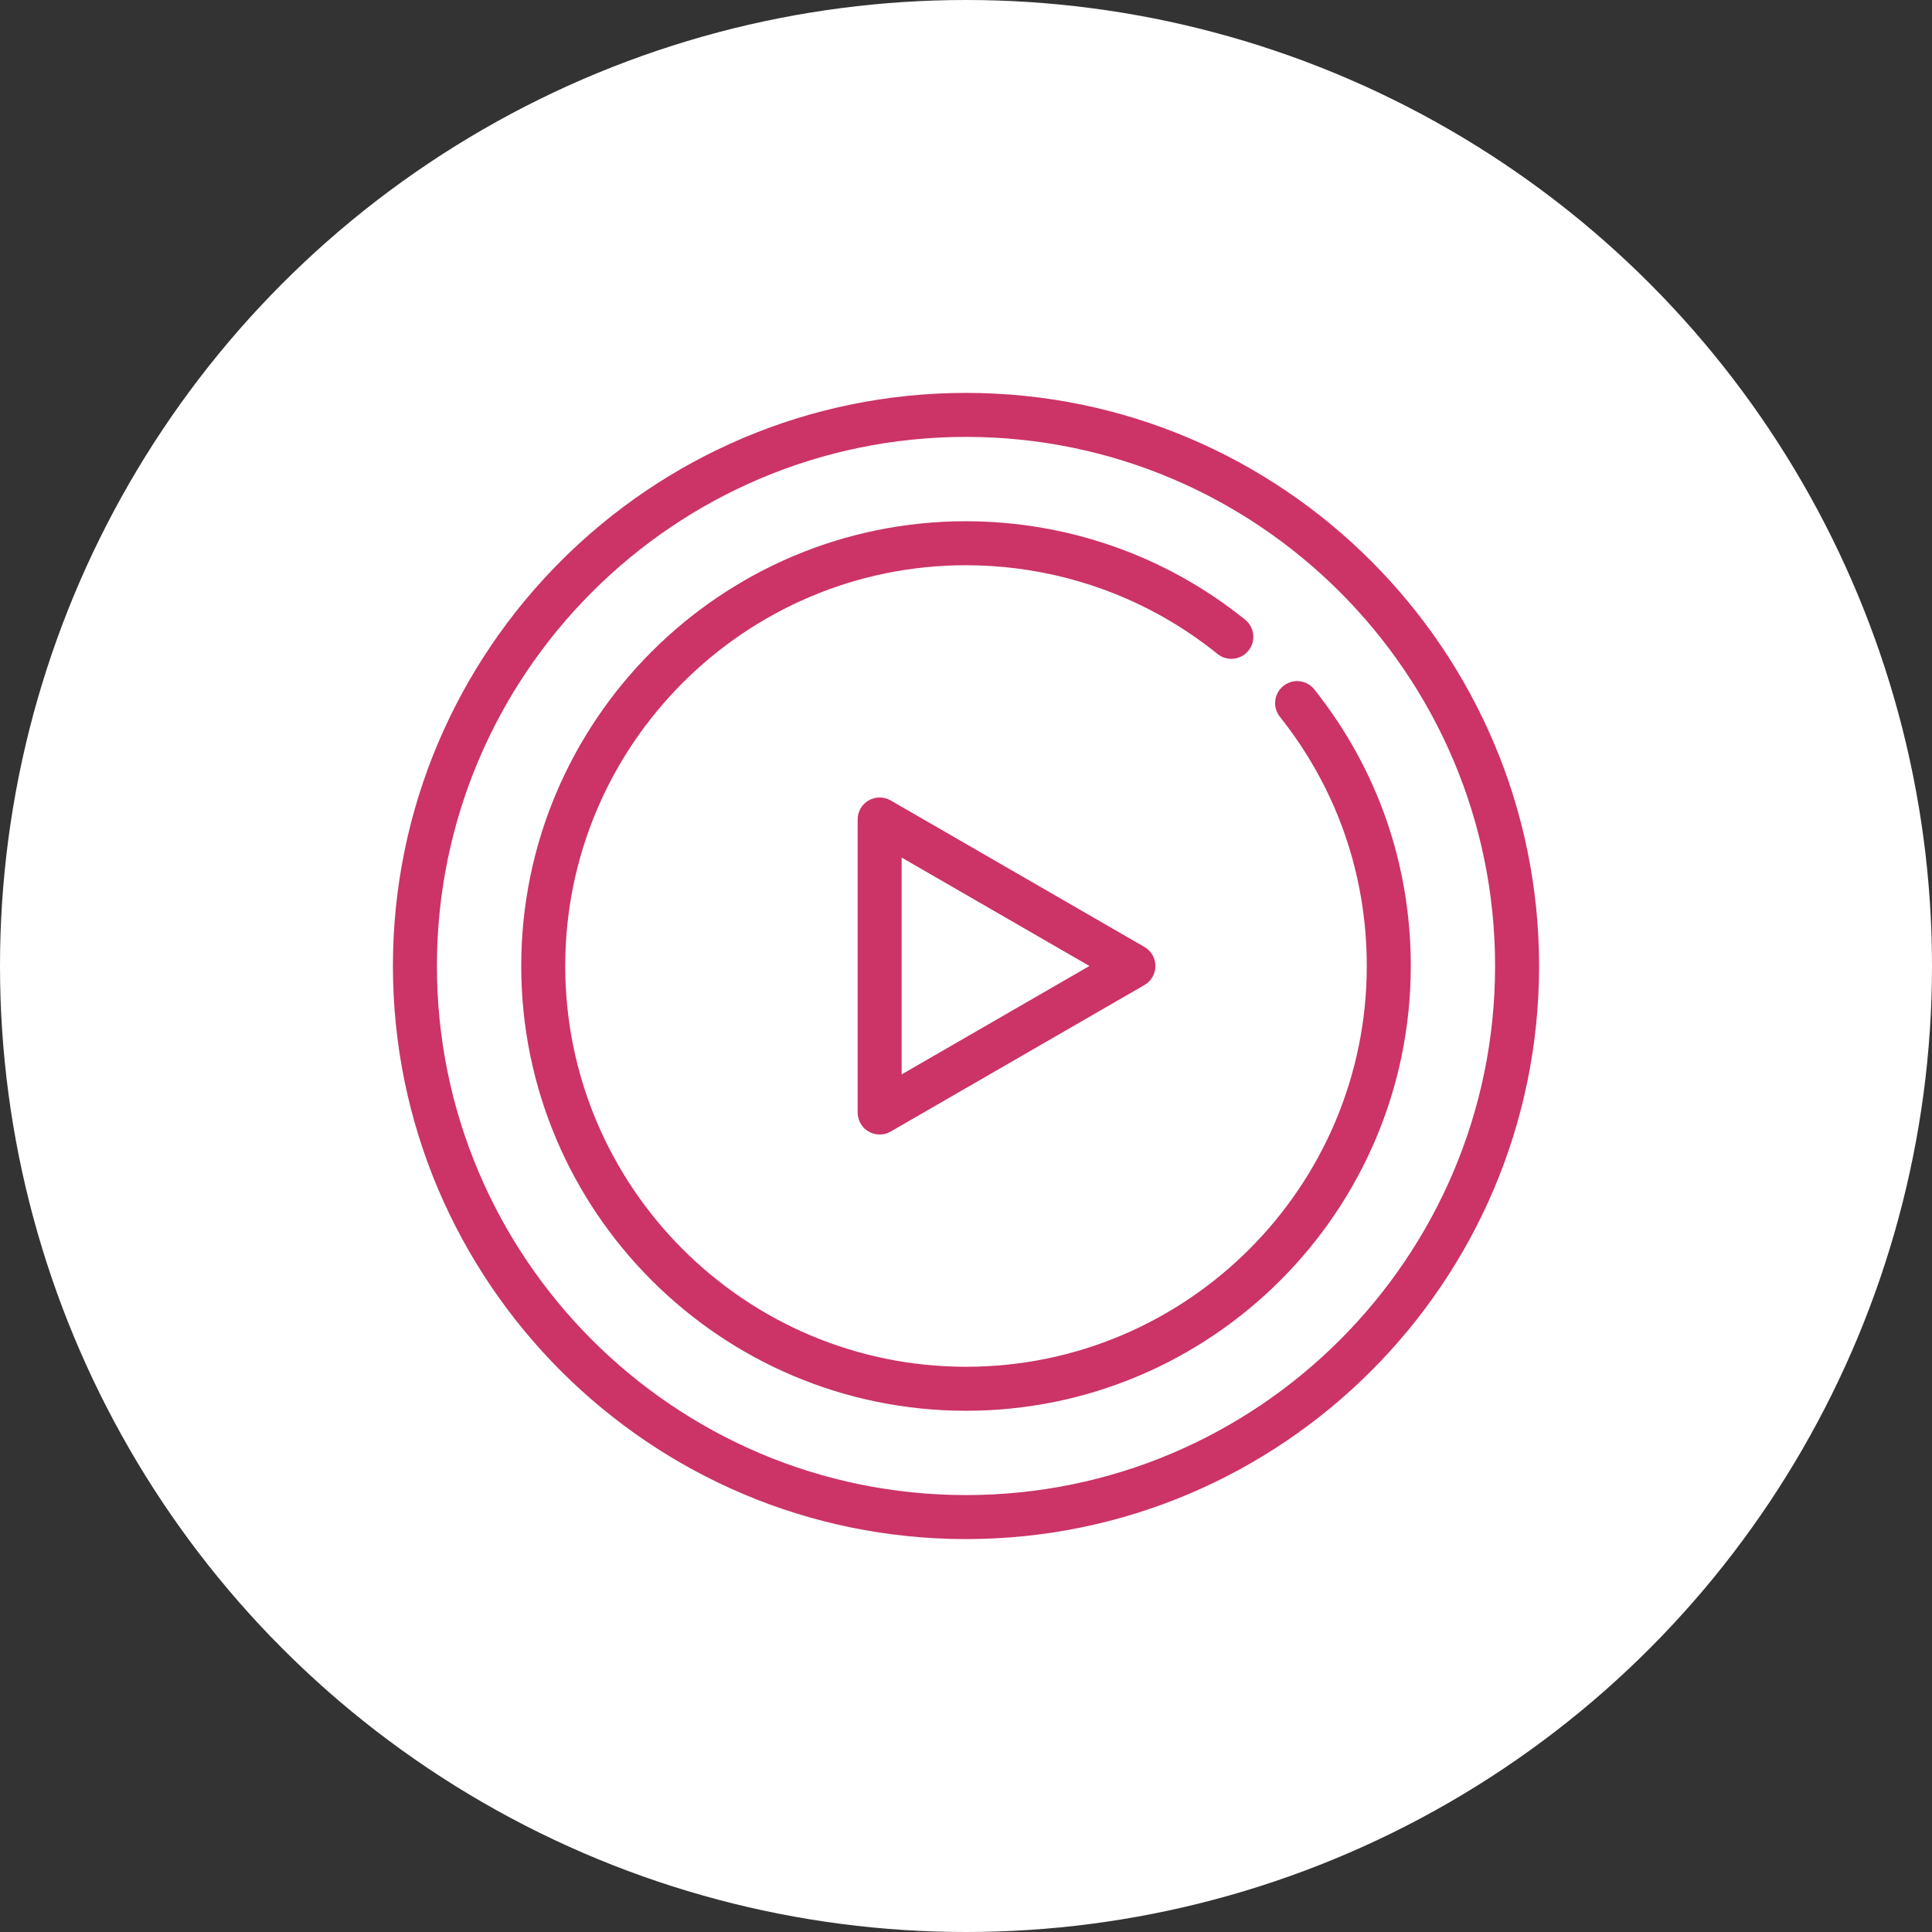
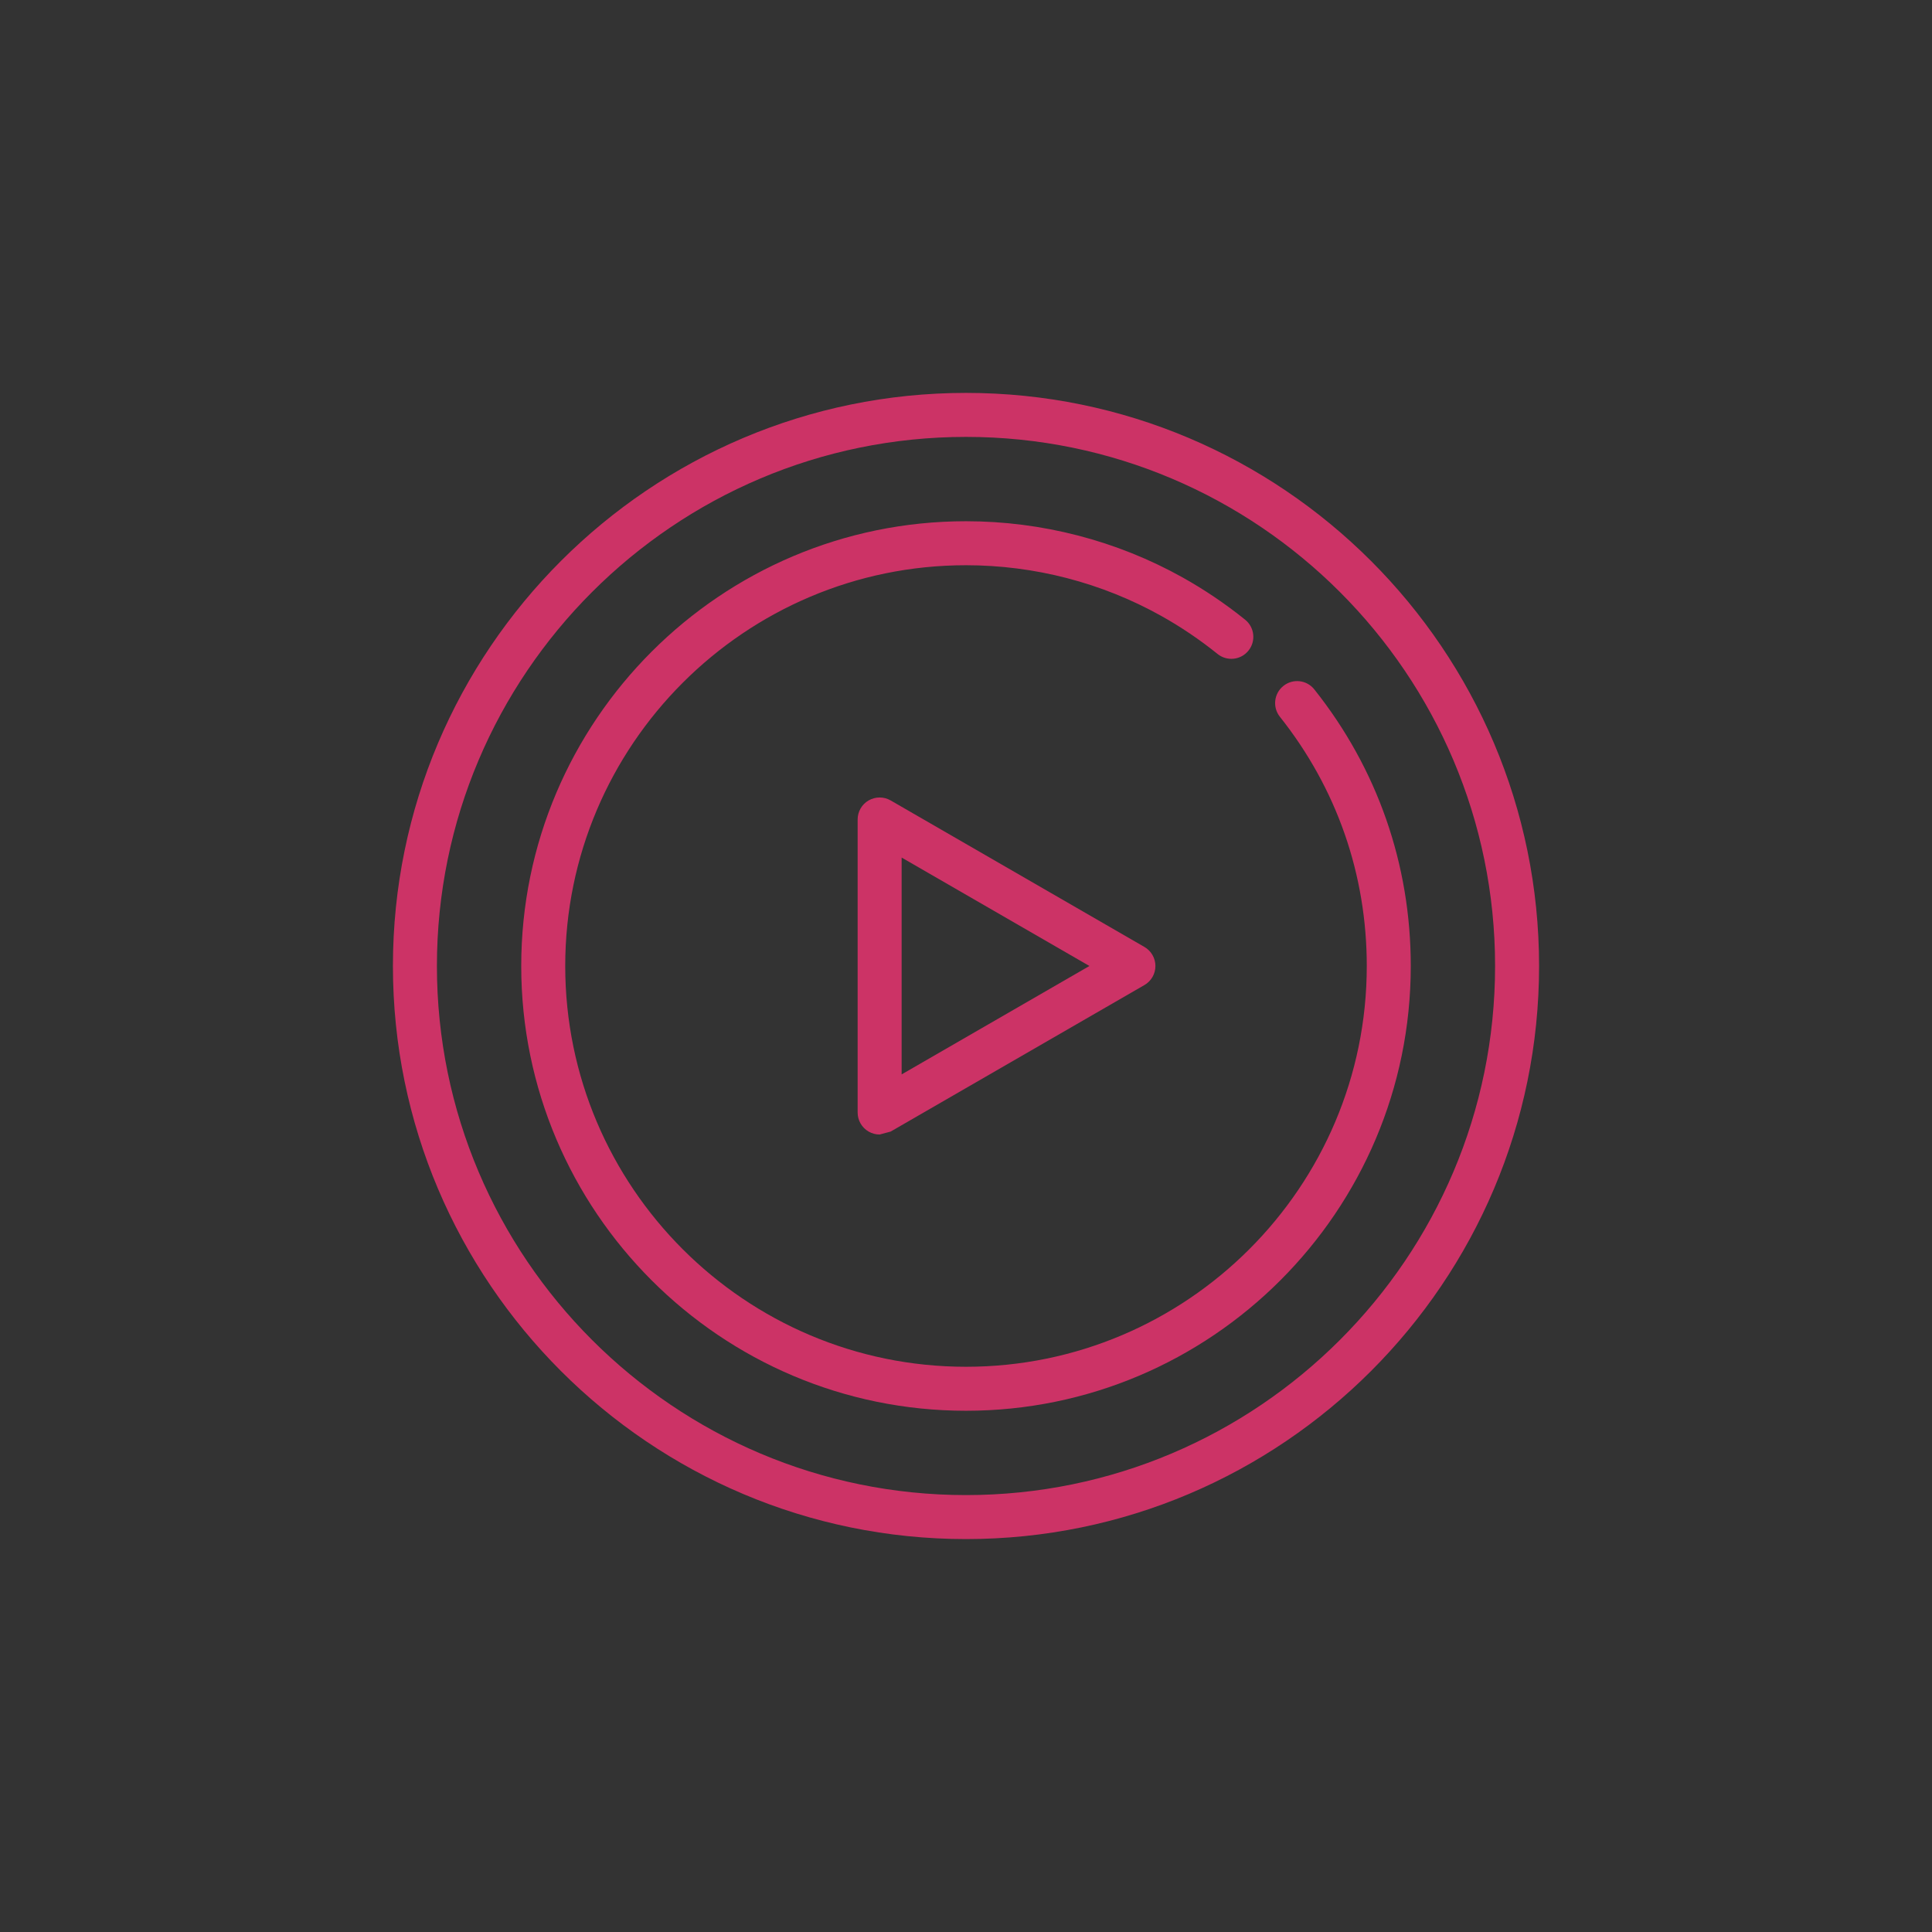
<svg xmlns="http://www.w3.org/2000/svg" id="b" viewBox="0 0 87.828 87.828">
  <rect x="0" y="0" width="87.828" height="87.828" fill="#333333" stroke="none" />
  <defs>
    <style>.e{fill:#c36;}.e,.f{stroke-width:0px;}.f{fill:#fff;}</style>
  </defs>
  <g id="c">
-     <circle class="f" cx="43.914" cy="43.914" r="43.914" />
    <g id="d">
      <path class="e" d="M43.914,64.133c-11.148,0-20.219-9.07-20.219-20.219s9.07-20.219,20.219-20.219c3.449,0,6.854.884,9.846,2.555.996.557,1.953,1.203,2.844,1.922.43.347.497.977.15,1.406-.346.431-.977.497-1.406.15-.804-.648-1.667-1.231-2.564-1.732-2.694-1.505-5.762-2.301-8.87-2.301-10.046,0-18.219,8.173-18.219,18.219s8.173,18.219,18.219,18.219,18.219-8.173,18.219-18.219c0-4.162-1.366-8.08-3.949-11.329-.344-.432-.272-1.062.16-1.404.432-.345,1.062-.274,1.405.16,2.868,3.606,4.384,7.954,4.384,12.573,0,11.148-9.07,20.219-20.219,20.219Z" />
      <path class="e" d="M43.914,69.966c-14.365,0-26.052-11.687-26.052-26.052s11.687-26.053,26.052-26.053,26.052,11.688,26.052,26.053-11.687,26.052-26.052,26.052ZM43.914,19.861c-13.262,0-24.052,10.79-24.052,24.053s10.79,24.052,24.052,24.052,24.052-10.79,24.052-24.052-10.79-24.053-24.052-24.053Z" />
-       <path class="e" d="M39.988,51.575c-.173,0-.345-.045-.5-.134-.31-.179-.5-.509-.5-.866v-13.322c0-.357.19-.688.5-.866.31-.178.69-.178,1,0l11.537,6.661c.31.179.5.509.5.866s-.19.688-.5.866l-11.537,6.661c-.155.089-.327.134-.5.134ZM40.988,38.985v9.857l8.537-4.929-8.537-4.929Z" />
+       <path class="e" d="M39.988,51.575c-.173,0-.345-.045-.5-.134-.31-.179-.5-.509-.5-.866v-13.322c0-.357.19-.688.5-.866.31-.178.69-.178,1,0l11.537,6.661c.31.179.5.509.5.866s-.19.688-.5.866l-11.537,6.661ZM40.988,38.985v9.857l8.537-4.929-8.537-4.929Z" />
    </g>
  </g>
</svg>